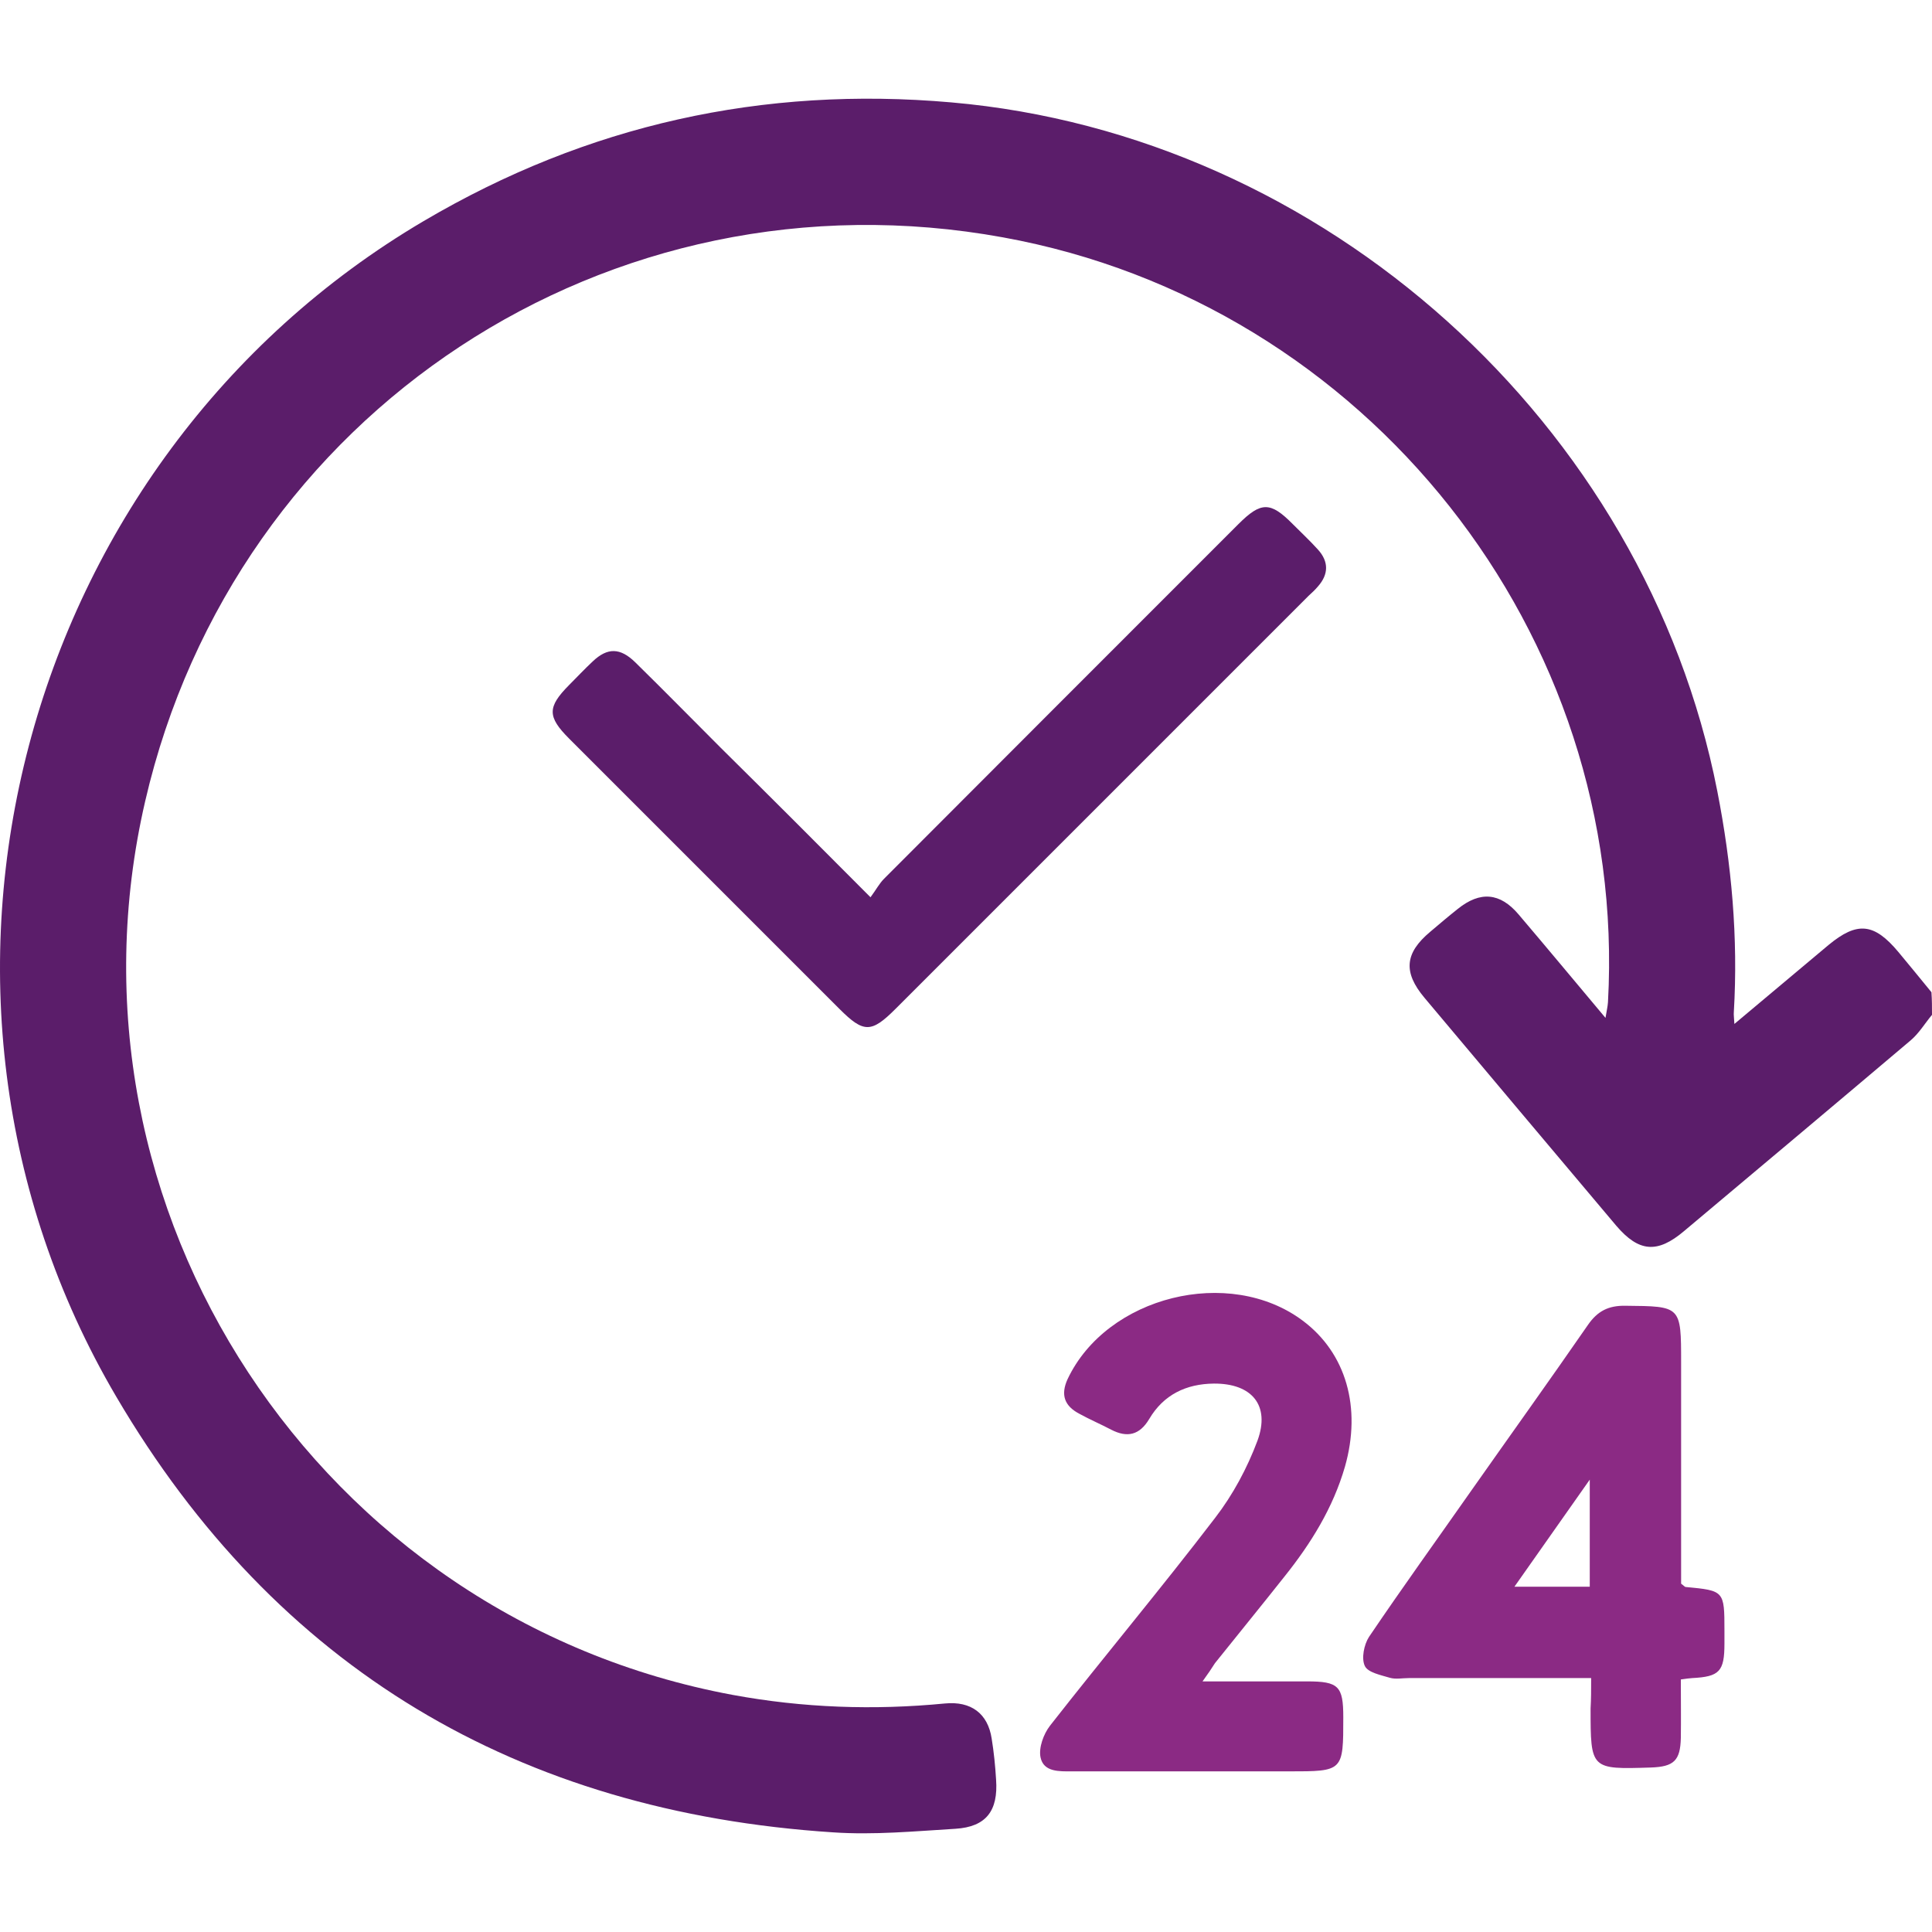
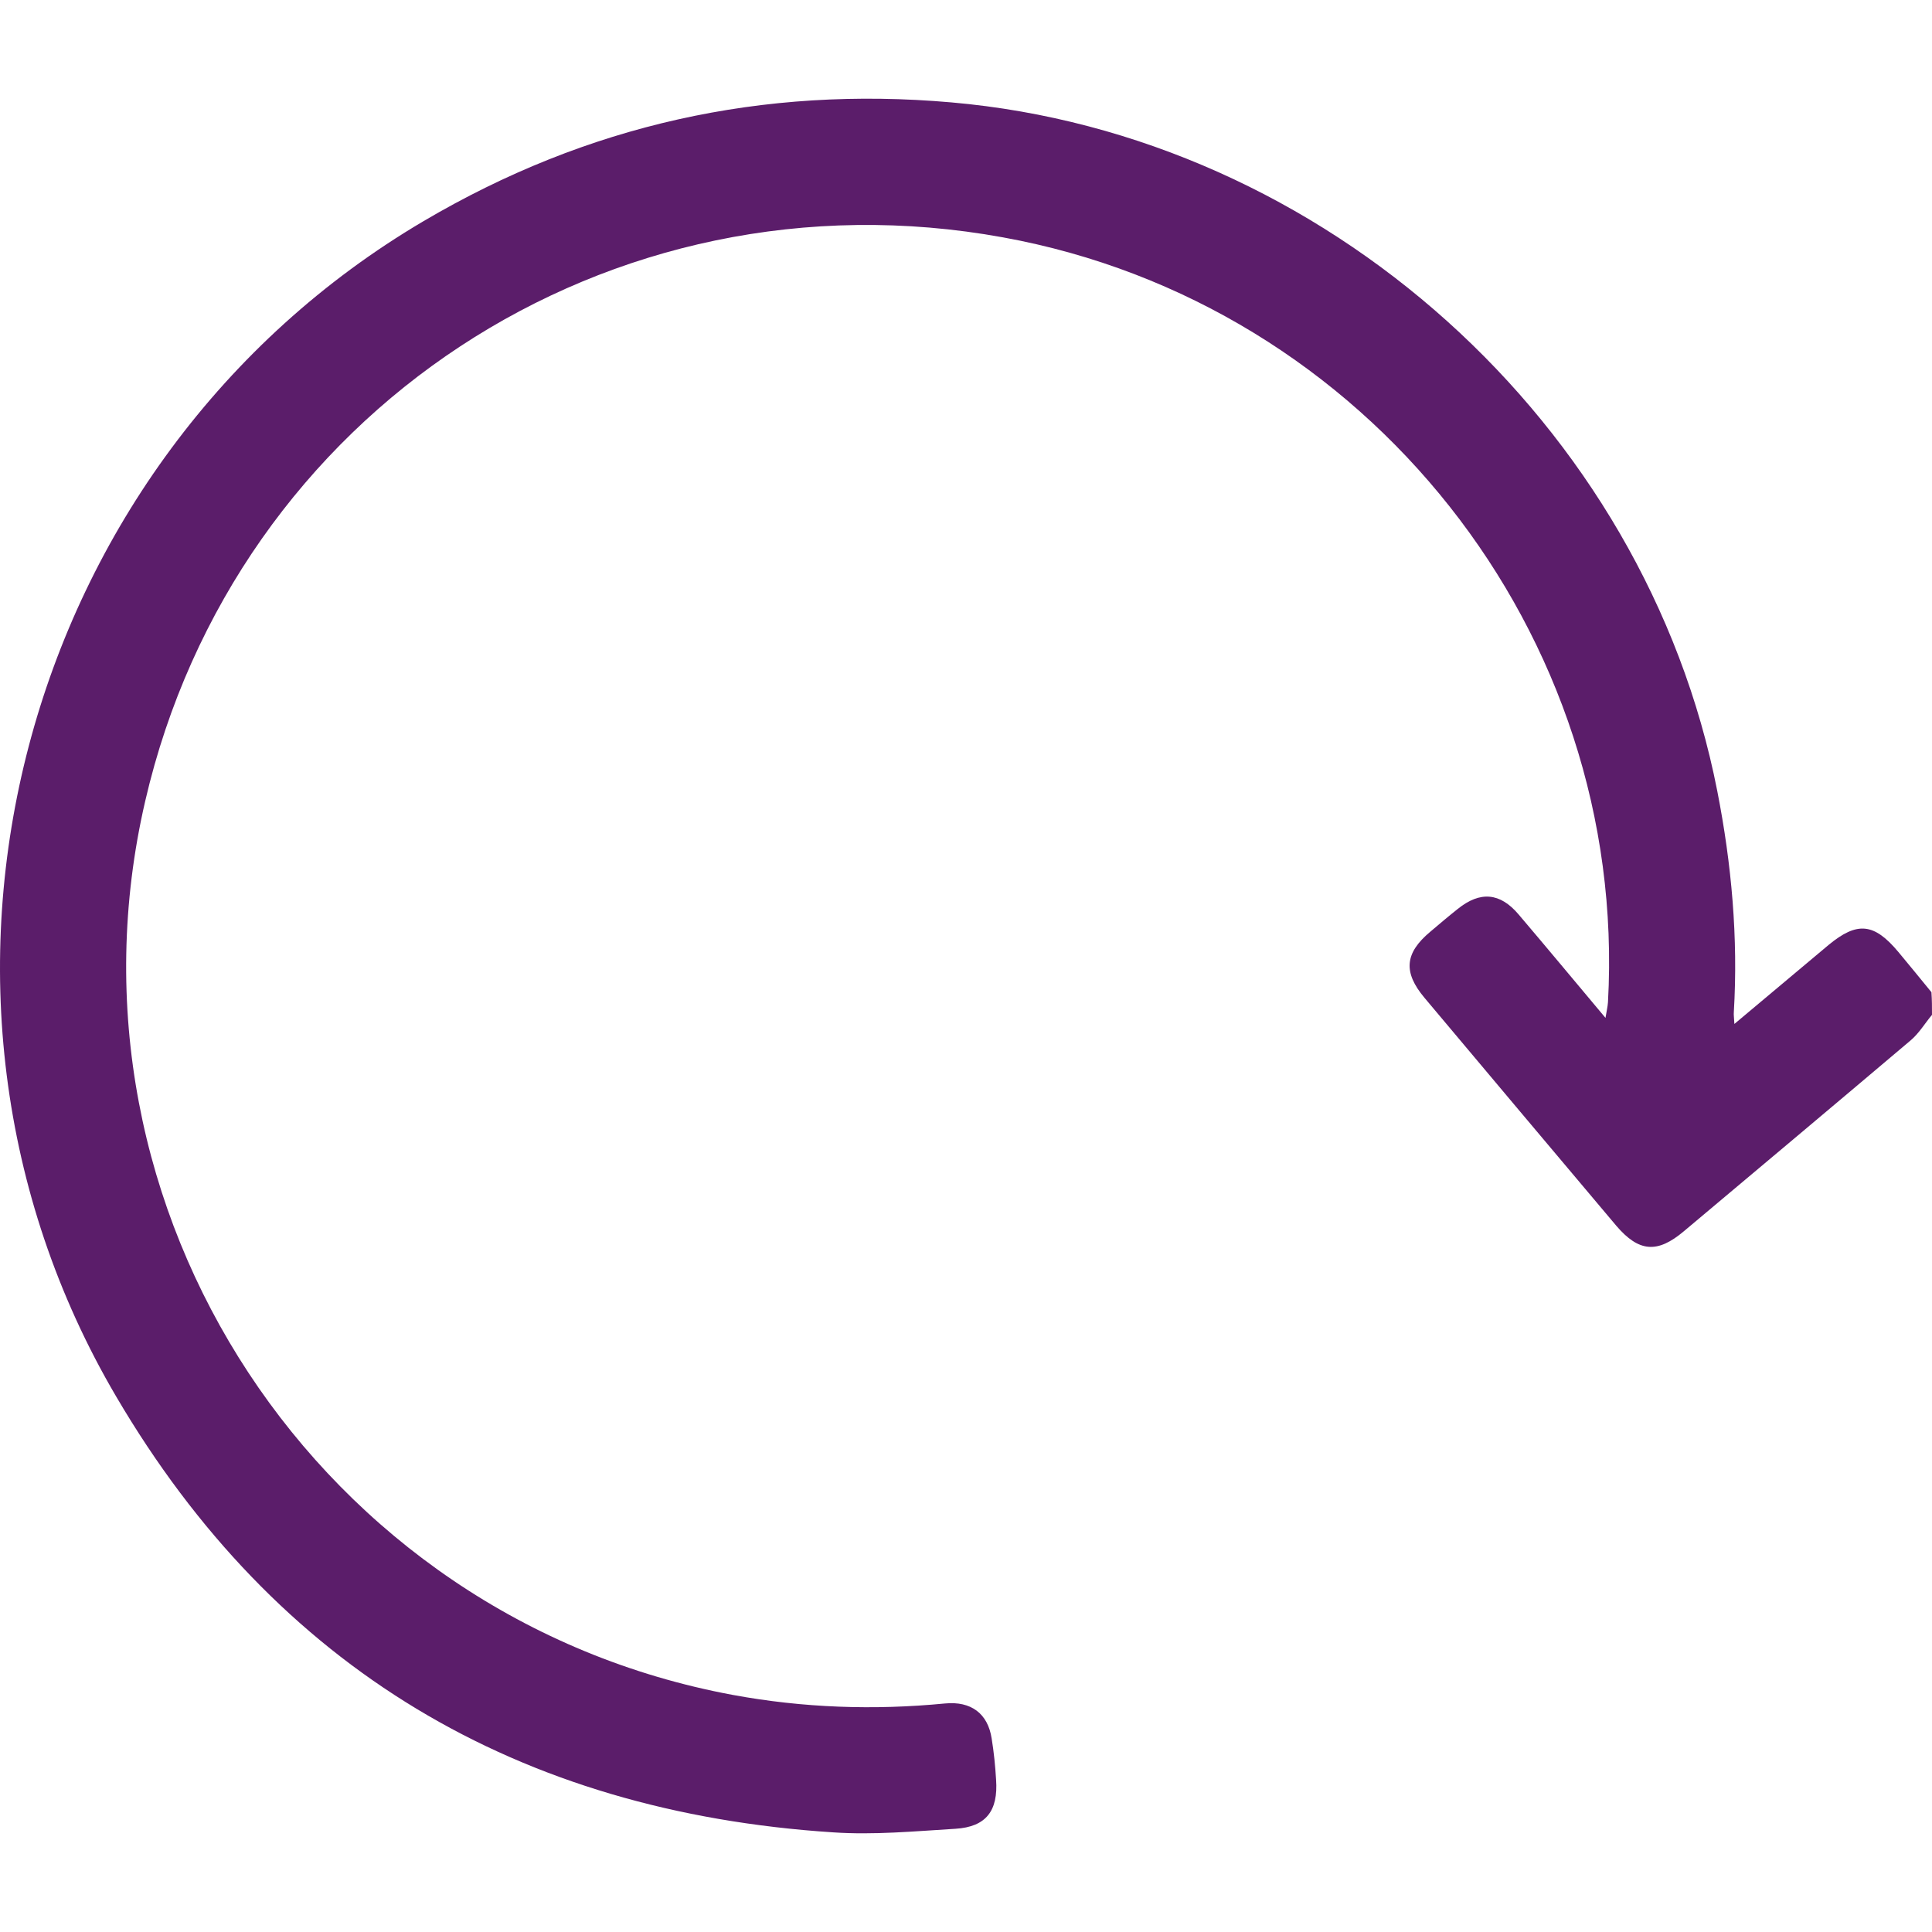
<svg xmlns="http://www.w3.org/2000/svg" version="1.1" id="Layer_1" x="0px" y="0px" viewBox="0 0 70 70" style="enable-background:new 0 0 70 70;" xml:space="preserve">
  <style type="text/css">
	.st0{fill:#5B1D6A;}
	.st1{fill:#8B2A84;}
</style>
  <g>
    <path class="st0" d="M70,36.77c-0.26,0.31-0.47,0.67-0.78,0.93c-2.73,2.31-5.47,4.61-8.21,6.91c-0.96,0.81-1.63,0.76-2.45-0.2   c-2.32-2.75-4.64-5.51-6.95-8.26c-0.78-0.93-0.71-1.62,0.21-2.39c0.33-0.28,0.66-0.56,1-0.83c0.81-0.65,1.53-0.59,2.2,0.2   c1.03,1.21,2.05,2.44,3.15,3.75c0.04-0.25,0.08-0.41,0.09-0.57C59,22.97,49.52,10.99,36.34,8.6C22.08,6,8.52,14.92,5.26,29.03   c-3.43,14.81,6.3,29.6,21.29,32.38c2.55,0.47,5.11,0.56,7.69,0.31c0.94-0.09,1.55,0.36,1.69,1.27c0.08,0.49,0.13,0.99,0.16,1.49   c0.08,1.13-0.36,1.71-1.47,1.78c-1.48,0.09-2.96,0.23-4.43,0.13C18.79,65.65,10,60.46,4.21,50.6C-4.43,35.9,0.69,16.65,15.35,8.01   c5.92-3.49,12.29-4.9,19.12-4.3c13.51,1.18,25.14,11.64,27.75,24.95c0.52,2.65,0.76,5.32,0.6,8.01c-0.01,0.1,0.01,0.21,0.02,0.43   c1.19-1,2.3-1.93,3.41-2.86c1.04-0.86,1.65-0.8,2.53,0.25c0.4,0.48,0.8,0.97,1.2,1.46C70,36.23,70,36.5,70,36.77z" />
-     <path class="st0" d="M31.54,32.51c0.2-0.27,0.32-0.5,0.49-0.67c4.28-4.29,8.56-8.57,12.84-12.85c0.82-0.82,1.16-0.82,1.97,0   c0.31,0.31,0.62,0.6,0.91,0.92c0.4,0.44,0.39,0.9,0,1.34c-0.1,0.12-0.22,0.23-0.34,0.34c-4.99,4.99-9.98,9.98-14.97,14.97   c-0.87,0.87-1.15,0.87-2.02,0c-3.27-3.27-6.54-6.54-9.8-9.8c-0.79-0.79-0.79-1.14-0.01-1.93c0.29-0.29,0.57-0.59,0.87-0.87   c0.53-0.5,0.99-0.5,1.54,0.04c1.04,1.02,2.06,2.06,3.09,3.09C27.88,28.84,29.63,30.59,31.54,32.51z" />
-     <path class="st1" d="M57.65,60.8c-2.29,0-4.45,0-6.61,0c-0.23,0-0.47,0.05-0.68-0.01c-0.33-0.1-0.8-0.19-0.91-0.43   c-0.13-0.27-0.03-0.77,0.15-1.05c1.21-1.79,2.48-3.55,3.72-5.32c1.4-1.99,2.82-3.97,4.21-5.98c0.35-0.51,0.75-0.71,1.36-0.7   c2.02,0.02,2.02,0,2.02,2.06c0,2.44,0,4.88,0,7.31c0,0.25,0,0.49,0,0.7c0.1,0.07,0.13,0.12,0.17,0.12c1.39,0.13,1.4,0.14,1.4,1.57   c0,0.16,0,0.32,0,0.48c0,1.01-0.18,1.2-1.17,1.25c-0.11,0.01-0.22,0.02-0.41,0.05c0,0.72,0.01,1.42,0,2.12   c-0.02,0.82-0.25,1.04-1.08,1.07c-2.19,0.07-2.19,0.07-2.19-2.14C57.65,61.56,57.65,61.22,57.65,60.8z M57.6,57.49   c0-1.24,0-2.46,0-3.88c-0.97,1.38-1.82,2.59-2.73,3.88C55.88,57.49,56.72,57.49,57.6,57.49z" />
-     <path class="st1" d="M43.57,60.92c1.35,0,2.57,0,3.79,0c1.14,0,1.31,0.17,1.31,1.3c0,1.96,0,1.96-1.97,1.96c-2.62,0-5.24,0-7.86,0   c-0.46,0-1.03,0.03-1.14-0.51c-0.07-0.35,0.11-0.84,0.34-1.14c1.98-2.53,4.04-4.99,5.99-7.54c0.64-0.83,1.16-1.8,1.53-2.79   c0.47-1.28-0.2-2.08-1.58-2.07c-1,0.01-1.82,0.4-2.34,1.28c-0.35,0.59-0.8,0.69-1.38,0.39c-0.38-0.2-0.78-0.37-1.16-0.58   c-0.53-0.28-0.68-0.68-0.42-1.25c1.42-3.01,5.86-4.11,8.52-2.12c1.57,1.17,2.14,3.15,1.53,5.29c-0.43,1.49-1.23,2.78-2.19,3.98   c-0.83,1.05-1.68,2.09-2.52,3.14C43.9,60.45,43.78,60.63,43.57,60.92z" />
  </g>
</svg>